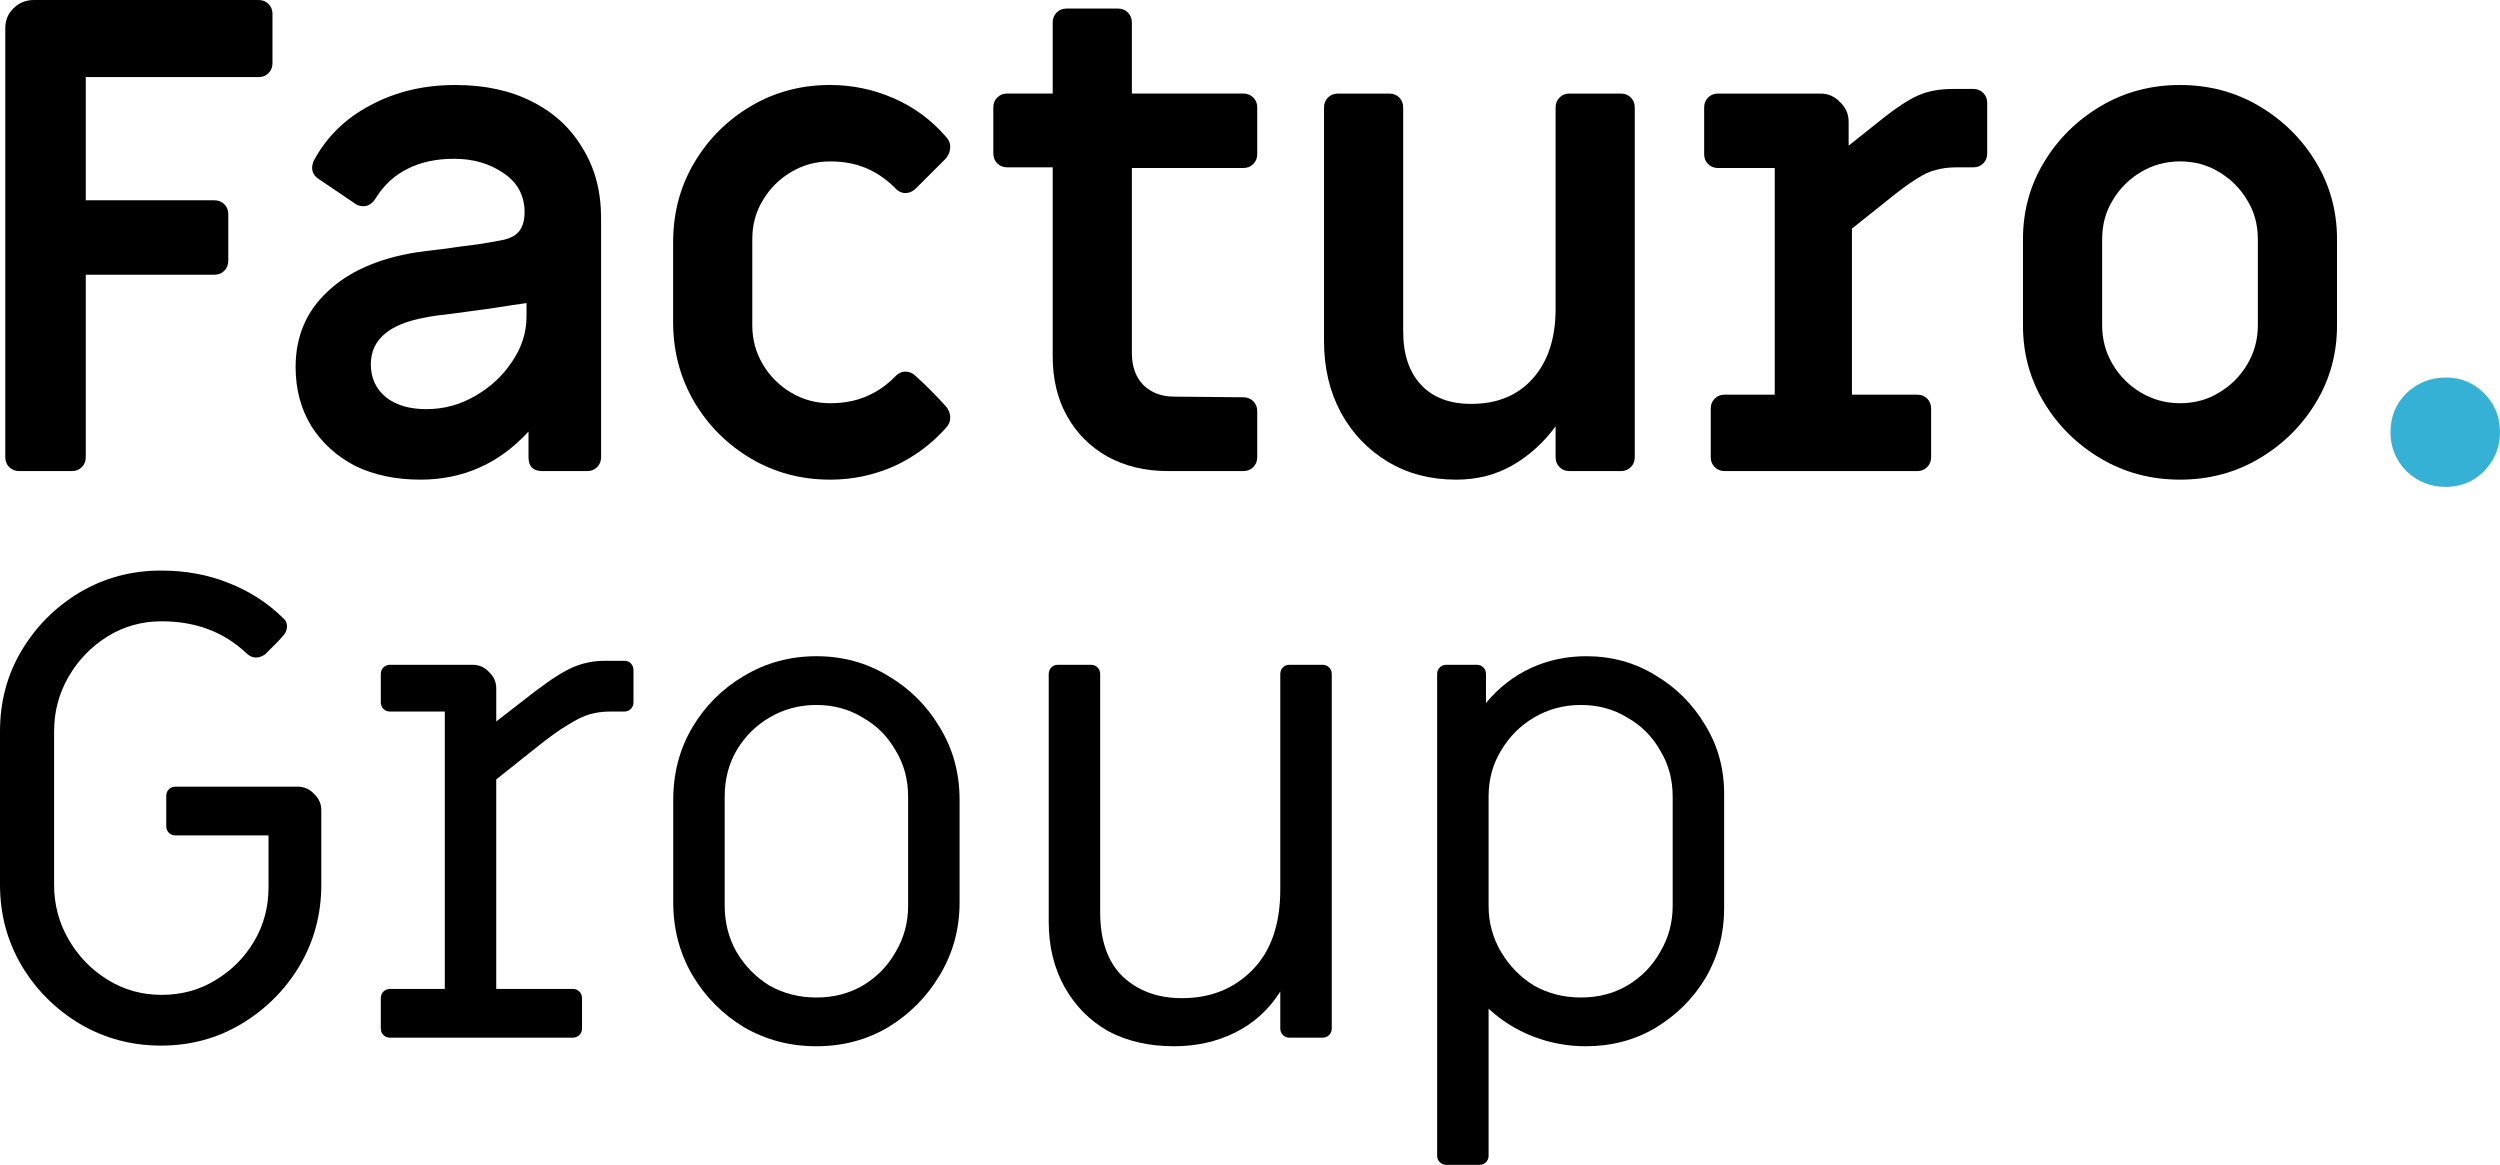
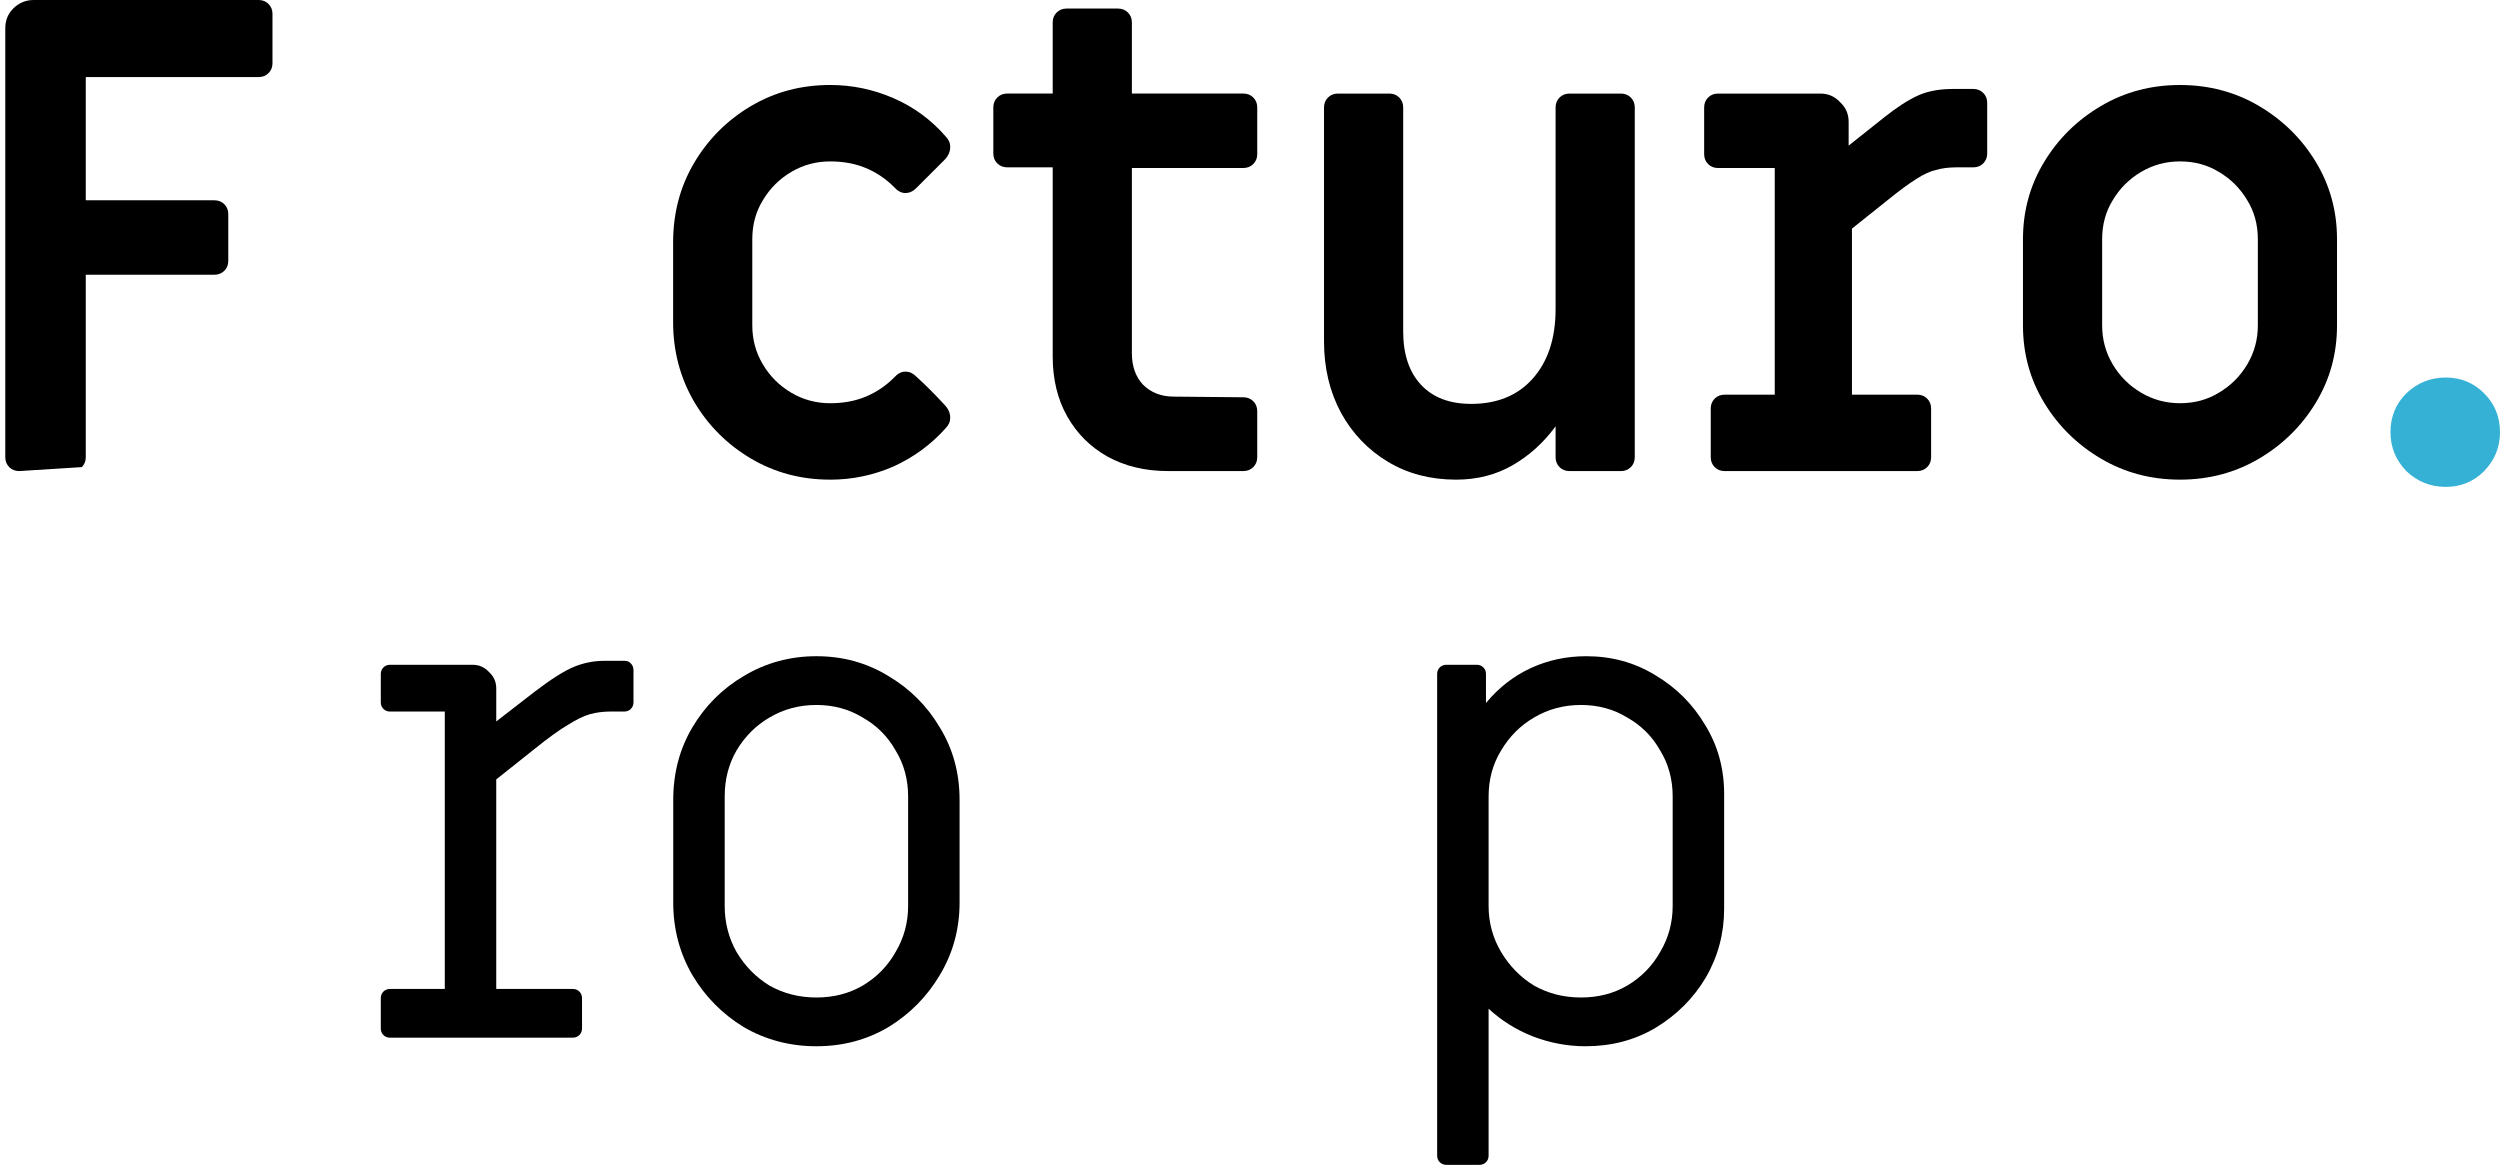
<svg xmlns="http://www.w3.org/2000/svg" fill="none" height="171" viewBox="0 0 367 171" width="367">
  <g fill="#000">
-     <path d="m2.809 69.154c-.581 0-1.065-.193-1.453-.58s-.581-.871-.581-1.451v-62.964c0-1.161.387-2.128 1.162-2.902.839-.838 1.84-1.257 3.002-1.257h33.027c.581 0 1.065.193 1.453.58.387.387.581.87.581 1.451v7.254c0 .58-.194 1.064-.581 1.451-.388.387-.872.58-1.453.58h-25.375v18.087h18.886c.581 0 1.065.194 1.453.58.387.387.581.871.581 1.451v6.867c0 .58-.194 1.064-.581 1.451s-.872.58-1.453.58h-18.886v26.791c0 .58-.194 1.064-.581 1.451s-.872.58-1.453.58z" />
-     <path d="m61.7 70.412c-3.616 0-6.812-.677-9.588-2.031-2.712-1.419-4.843-3.353-6.392-5.803-1.55-2.515-2.324-5.416-2.324-8.705 0-4.449 1.55-8.124 4.649-11.026 3.099-2.966 7.458-4.9 13.075-5.803.904-.129 2.195-.29 3.874-.484 1.743-.258 3.422-.484 5.036-.677 1.679-.258 2.809-.451 3.39-.58 1.227-.193 2.131-.613 2.712-1.257.581-.709.872-1.644.872-2.805v-.484c-.129-2.321-1.194-4.127-3.196-5.416-2.002-1.354-4.391-2.031-7.167-2.031-2.583 0-4.843.484-6.78 1.451-1.937.967-3.487 2.386-4.649 4.256-.516.838-1.13 1.257-1.84 1.257-.516 0-.936-.129-1.259-.387l-5.424-3.675c-.581-.387-.872-.935-.872-1.644 0-.193.065-.484.194-.87 1.873-3.546 4.649-6.287 8.329-8.221 3.68-1.999 7.845-2.998 12.494-2.998 4.326 0 8.071.806 11.235 2.418 3.228 1.612 5.714 3.901 7.458 6.867 1.808 2.902 2.712 6.319 2.712 10.252v35.109c0 .58-.194 1.064-.581 1.451-.388.387-.872.58-1.453.58h-6.586c-1.356 0-2.034-.677-2.034-2.031v-3.772c-2.195 2.386-4.617 4.159-7.264 5.32-2.647 1.161-5.521 1.741-8.62 1.741zm.872-10.349c2.583 0 4.972-.645 7.167-1.934 2.26-1.29 4.068-2.966 5.424-5.029 1.421-2.063 2.131-4.288 2.131-6.674v-1.934c-1.421.193-3.132.451-5.133.774-2.002.258-3.906.516-5.714.774-1.808.193-3.164.387-4.068.58-5.295.967-7.942 3.256-7.942 6.867 0 1.999.743 3.611 2.228 4.836 1.485 1.161 3.454 1.741 5.908 1.741z" />
+     <path d="m2.809 69.154c-.581 0-1.065-.193-1.453-.58s-.581-.871-.581-1.451v-62.964c0-1.161.387-2.128 1.162-2.902.839-.838 1.84-1.257 3.002-1.257h33.027c.581 0 1.065.193 1.453.58.387.387.581.87.581 1.451v7.254c0 .58-.194 1.064-.581 1.451-.388.387-.872.58-1.453.58h-25.375v18.087h18.886c.581 0 1.065.194 1.453.58.387.387.581.871.581 1.451v6.867c0 .58-.194 1.064-.581 1.451s-.872.58-1.453.58h-18.886v26.791c0 .58-.194 1.064-.581 1.451z" />
    <path d="m121.864 70.412c-4.261 0-8.135-1.032-11.622-3.095-3.487-2.063-6.263-4.836-8.329-8.318-2.066-3.546-3.099-7.447-3.099-11.703v-11.703c0-4.32 1.033-8.221 3.099-11.703 2.066-3.482 4.842-6.255 8.329-8.318 3.487-2.063 7.361-3.095 11.622-3.095 3.229 0 6.328.645 9.298 1.934s5.521 3.159 7.652 5.61c.452.451.678.967.678 1.548 0 .709-.291 1.354-.872 1.934-.646.645-1.324 1.322-2.034 2.031-.71.709-1.42 1.419-2.131 2.128-.452.451-.968.677-1.549.677s-1.13-.29-1.647-.871c-1.227-1.225-2.615-2.16-4.164-2.805-1.55-.645-3.293-.967-5.231-.967-2.066 0-3.971.516-5.714 1.548s-3.131 2.418-4.165 4.159c-1.033 1.677-1.549 3.579-1.549 5.707v12.67c0 2.063.516 3.966 1.549 5.707 1.034 1.741 2.422 3.127 4.165 4.159s3.648 1.548 5.714 1.548c1.938 0 3.681-.322 5.231-.967 1.549-.645 2.937-1.58 4.164-2.805.517-.58 1.066-.87 1.647-.87s1.097.226 1.549.677c.711.645 1.421 1.322 2.131 2.031s1.388 1.419 2.034 2.128c.581.58.872 1.225.872 1.934 0 .58-.226 1.096-.678 1.548-2.131 2.386-4.682 4.256-7.652 5.61-2.97 1.29-6.069 1.934-9.298 1.934z" />
    <path d="m171.486 69.154c-3.357 0-6.327-.709-8.91-2.128-2.518-1.419-4.488-3.385-5.908-5.9-1.421-2.515-2.131-5.449-2.131-8.802v-27.759h-6.683c-.581 0-1.065-.193-1.452-.58-.388-.387-.582-.87-.582-1.451v-6.77c0-.58.194-1.064.582-1.451.387-.387.871-.58 1.452-.58h6.683v-10.446c0-.58.194-1.064.581-1.451.388-.387.872-.58 1.453-.58h7.555c.581 0 1.065.193 1.452.58.388.387.582.87.582 1.451v10.446h16.368c.581 0 1.065.193 1.452.58.388.387.582.871.582 1.451v6.867c0 .58-.194 1.064-.582 1.451-.387.387-.871.58-1.452.58h-16.368v27.178c0 1.934.548 3.482 1.646 4.643 1.162 1.161 2.68 1.741 4.552 1.741l10.17.097c.581 0 1.065.194 1.452.58.388.387.582.871.582 1.451v6.77c0 .58-.194 1.064-.582 1.451-.387.387-.871.58-1.452.58z" />
    <path d="m213.737 70.412c-3.745 0-7.07-.871-9.976-2.611-2.905-1.741-5.198-4.127-6.876-7.157-1.679-3.095-2.519-6.609-2.519-10.542v-34.335c0-.58.194-1.064.582-1.451.387-.387.871-.58 1.452-.58h7.555c.581 0 1.065.193 1.453.58.387.387.581.871.581 1.451v32.885c0 3.353.871 5.964 2.615 7.834 1.743 1.87 4.197 2.805 7.361 2.805 3.809 0 6.812-1.225 9.007-3.675 2.26-2.515 3.39-5.932 3.39-10.252v-29.596c0-.58.194-1.064.581-1.451s.872-.58 1.453-.58h7.554c.581 0 1.066.193 1.453.58s.581.871.581 1.451v51.358c0 .58-.194 1.064-.581 1.451s-.872.58-1.453.58h-7.554c-.581 0-1.066-.193-1.453-.58s-.581-.871-.581-1.451v-4.546c-1.744 2.386-3.842 4.288-6.296 5.706-2.453 1.419-5.23 2.128-8.329 2.128z" />
    <path d="m253.172 69.154c-.581 0-1.065-.193-1.453-.58-.387-.387-.581-.871-.581-1.451v-7.157c0-.58.194-1.064.581-1.451.388-.387.872-.58 1.453-.58h7.361v-33.272h-8.329c-.582 0-1.066-.194-1.453-.58-.388-.387-.581-.87-.581-1.451v-6.867c0-.58.193-1.064.581-1.451.387-.387.871-.58 1.453-.58h15.012c1.162 0 2.131.419 2.905 1.257.84.774 1.259 1.741 1.259 2.902v3.482l5.231-4.159c1.872-1.483 3.518-2.547 4.939-3.192 1.42-.645 3.132-.967 5.133-.967h3.003c.581 0 1.065.194 1.452.58.388.387.582.871.582 1.451v7.447c0 .58-.194 1.064-.582 1.451-.387.387-.871.58-1.452.58h-2.519c-1.097 0-2.098.129-3.002.387-.839.194-1.808.645-2.906 1.354-1.033.645-2.389 1.644-4.067 2.998l-5.327 4.256v24.373h9.588c.581 0 1.066.193 1.453.58s.581.87.581 1.451v7.157c0 .58-.194 1.064-.581 1.451s-.872.58-1.453.58z" />
    <path d="m320.023 70.412c-4.261 0-8.135-1.032-11.622-3.095-3.487-2.063-6.263-4.804-8.329-8.221-2.067-3.417-3.1-7.189-3.1-11.316v-12.67c0-4.127 1.033-7.899 3.1-11.316 2.066-3.417 4.842-6.158 8.329-8.221 3.487-2.063 7.361-3.095 11.622-3.095 4.262 0 8.136 1.032 11.623 3.095 3.486 2.063 6.263 4.804 8.329 8.221s3.099 7.189 3.099 11.316v12.67c0 4.127-1.033 7.899-3.099 11.316s-4.843 6.158-8.329 8.221c-3.487 2.063-7.361 3.095-11.623 3.095zm0-11.22c2.131 0 4.036-.516 5.715-1.548 1.743-1.032 3.131-2.418 4.164-4.159 1.033-1.741 1.55-3.643 1.55-5.707v-12.67c0-2.128-.517-4.03-1.55-5.707-1.033-1.741-2.421-3.127-4.164-4.159-1.679-1.032-3.584-1.548-5.715-1.548-2.066 0-3.971.516-5.714 1.548s-3.132 2.418-4.165 4.159c-1.033 1.677-1.549 3.579-1.549 5.707v12.67c0 2.063.516 3.966 1.549 5.707 1.033 1.741 2.422 3.127 4.165 4.159s3.648 1.548 5.714 1.548z" />
  </g>
  <path d="m359.058 71.476c-2.26 0-4.197-.774-5.811-2.321-1.55-1.612-2.325-3.514-2.325-5.706 0-2.257.775-4.159 2.325-5.707 1.614-1.548 3.551-2.321 5.811-2.321 2.195 0 4.068.774 5.618 2.321 1.549 1.548 2.324 3.45 2.324 5.707 0 2.192-.775 4.094-2.324 5.706-1.55 1.548-3.423 2.321-5.618 2.321z" fill="#36b1d6" />
-   <path d="m23.632 153.494c-4.326 0-8.297-1.064-11.913-3.192-3.551-2.128-6.392-4.965-8.523-8.511-2.131-3.611-3.196-7.577-3.196-11.897v-22.535c0-4.385 1.065-8.351 3.196-11.897 2.131-3.546 4.972-6.383 8.523-8.511 3.616-2.128 7.587-3.192 11.913-3.192 3.616 0 6.941.613 9.976 1.838 3.099 1.225 5.779 2.966 8.039 5.223.323.258.484.645.484 1.161 0 .451-.161.871-.484 1.257-.323.387-.71.806-1.162 1.257-.452.451-.969.967-1.55 1.548-.452.322-.904.484-1.356.484-.516 0-1.001-.226-1.453-.677-3.293-3.095-7.425-4.643-12.397-4.643-2.906 0-5.553.742-7.942 2.224-2.389 1.483-4.294 3.45-5.714 5.9-1.421 2.45-2.131 5.126-2.131 8.028v22.535c0 2.902.71 5.578 2.131 8.028s3.325 4.417 5.714 5.9c2.389 1.483 5.036 2.224 7.942 2.224s5.521-.709 7.845-2.127c2.389-1.419 4.294-3.321 5.714-5.707s2.131-5.029 2.131-7.931v-7.641h-13.656c-.387 0-.71-.129-.969-.387-.258-.258-.388-.58-.388-.967v-4.449c0-.387.129-.709.388-.967.258-.258.581-.387.969-.387h17.918c.969 0 1.776.355 2.421 1.064.71.645 1.065 1.451 1.065 2.418v10.929c0 4.32-1.065 8.286-3.196 11.897-2.131 3.546-4.972 6.383-8.523 8.511s-7.49 3.192-11.816 3.192z" fill="#000" />
  <path d="m57.258 152.333c-.387 0-.71-.129-.969-.387s-.387-.58-.387-.967v-4.449c0-.387.129-.709.387-.967s.581-.387.969-.387h8.039v-40.719h-8.039c-.387 0-.71-.129-.969-.387s-.387-.58-.387-.967v-4.159c0-.387.129-.709.387-.967s.581-.387.969-.387h12.107c.969 0 1.776.355 2.421 1.064.71.645 1.065 1.451 1.065 2.418v4.836l5.617-4.353c2.454-1.869 4.391-3.095 5.811-3.675s2.906-.871 4.455-.871h2.905c.452 0 .775.129.969.387.258.258.387.58.387.967v4.739c0 .387-.129.709-.387.967s-.581.387-.969.387h-2.131c-.969 0-1.937.129-2.906.387-.904.258-1.969.774-3.196 1.547-1.227.71-2.841 1.87-4.843 3.482l-5.714 4.546v30.757h11.235c.387 0 .71.129.969.387.258.258.388.58.388.967v4.449c0 .387-.129.709-.388.967-.258.258-.581.387-.969.387z" fill="#000" />
  <path d="m119.849 153.59c-3.874 0-7.426-.934-10.654-2.804-3.164-1.935-5.682-4.482-7.555-7.641-1.872-3.224-2.808-6.771-2.808-10.639v-15.089c0-3.933.936-7.479 2.808-10.639 1.873-3.159 4.391-5.674 7.555-7.544 3.228-1.934 6.78-2.902 10.654-2.902s7.393.967 10.557 2.902c3.164 1.87 5.682 4.385 7.554 7.544 1.937 3.16 2.906 6.706 2.906 10.639v15.089c0 3.868-.969 7.415-2.906 10.639-1.872 3.159-4.39 5.706-7.554 7.641-3.164 1.87-6.683 2.804-10.557 2.804zm0-7.157c2.518 0 4.778-.58 6.779-1.741 2.067-1.225 3.681-2.869 4.843-4.932 1.227-2.064 1.84-4.321 1.84-6.771v-16.055c0-2.515-.613-4.772-1.84-6.771-1.162-2.063-2.776-3.675-4.843-4.836-2.001-1.225-4.261-1.837-6.779-1.837s-4.811.612-6.877 1.837c-2.001 1.161-3.616 2.773-4.843 4.836-1.162 1.999-1.743 4.256-1.743 6.771v16.055c0 2.45.581 4.707 1.743 6.771 1.227 2.063 2.842 3.707 4.843 4.932 2.066 1.161 4.359 1.741 6.877 1.741z" fill="#000" />
-   <path d="m172.353 153.59c-3.681 0-6.909-.741-9.685-2.224-2.712-1.548-4.843-3.708-6.393-6.48-1.549-2.773-2.324-5.965-2.324-9.575v-36.367c0-.387.129-.709.387-.967s.581-.387.969-.387h4.842c.388 0 .711.129.969.387s.387.58.387.967v34.916c0 4.191 1.098 7.35 3.293 9.478 2.26 2.128 5.166 3.192 8.717 3.192 4.197 0 7.651-1.386 10.363-4.159s4.068-6.706 4.068-11.8v-31.627c0-.387.129-.709.388-.967.258-.258.581-.387.968-.387h4.843c.387 0 .71.129.968.387.259.258.388.58.388.967v52.035c0 .387-.129.709-.388.967-.258.258-.581.387-.968.387h-4.843c-.387 0-.71-.129-.968-.387-.259-.258-.388-.58-.388-.967v-5.416c-1.679 2.643-3.874 4.642-6.586 5.996s-5.714 2.031-9.007 2.031z" fill="#000" />
  <path d="m212.329 171c-.388 0-.71-.129-.969-.387-.258-.258-.387-.58-.387-.967v-70.702c0-.387.129-.709.387-.967.259-.258.581-.387.969-.387h4.455c.388 0 .71.129.969.387.258.258.387.58.387.967v4.256c1.873-2.257 4.068-3.966 6.586-5.127 2.518-1.161 5.23-1.741 8.136-1.741 3.745 0 7.135.935 10.169 2.805 3.035 1.806 5.456 4.224 7.264 7.254 1.873 3.031 2.809 6.416 2.809 10.156v16.829c0 3.675-.904 7.061-2.712 10.156-1.808 3.03-4.261 5.48-7.361 7.35-3.034 1.806-6.457 2.708-10.266 2.708-2.647 0-5.23-.483-7.748-1.45-2.454-.967-4.617-2.322-6.49-4.063v21.569c0 .387-.129.709-.387.967s-.581.387-.968.387zm19.758-24.567c2.518 0 4.778-.58 6.78-1.741 2.066-1.225 3.68-2.869 4.842-4.932 1.227-2.064 1.84-4.321 1.84-6.771v-16.055c0-2.515-.613-4.772-1.84-6.771-1.162-2.063-2.776-3.675-4.842-4.836-2.002-1.225-4.262-1.837-6.78-1.837s-4.81.612-6.877 1.837c-2.001 1.161-3.616 2.773-4.842 4.836-1.227 1.999-1.841 4.256-1.841 6.771v16.055c0 2.45.614 4.707 1.841 6.771 1.226 2.063 2.841 3.707 4.842 4.932 2.067 1.161 4.359 1.741 6.877 1.741z" fill="#000" />
</svg>